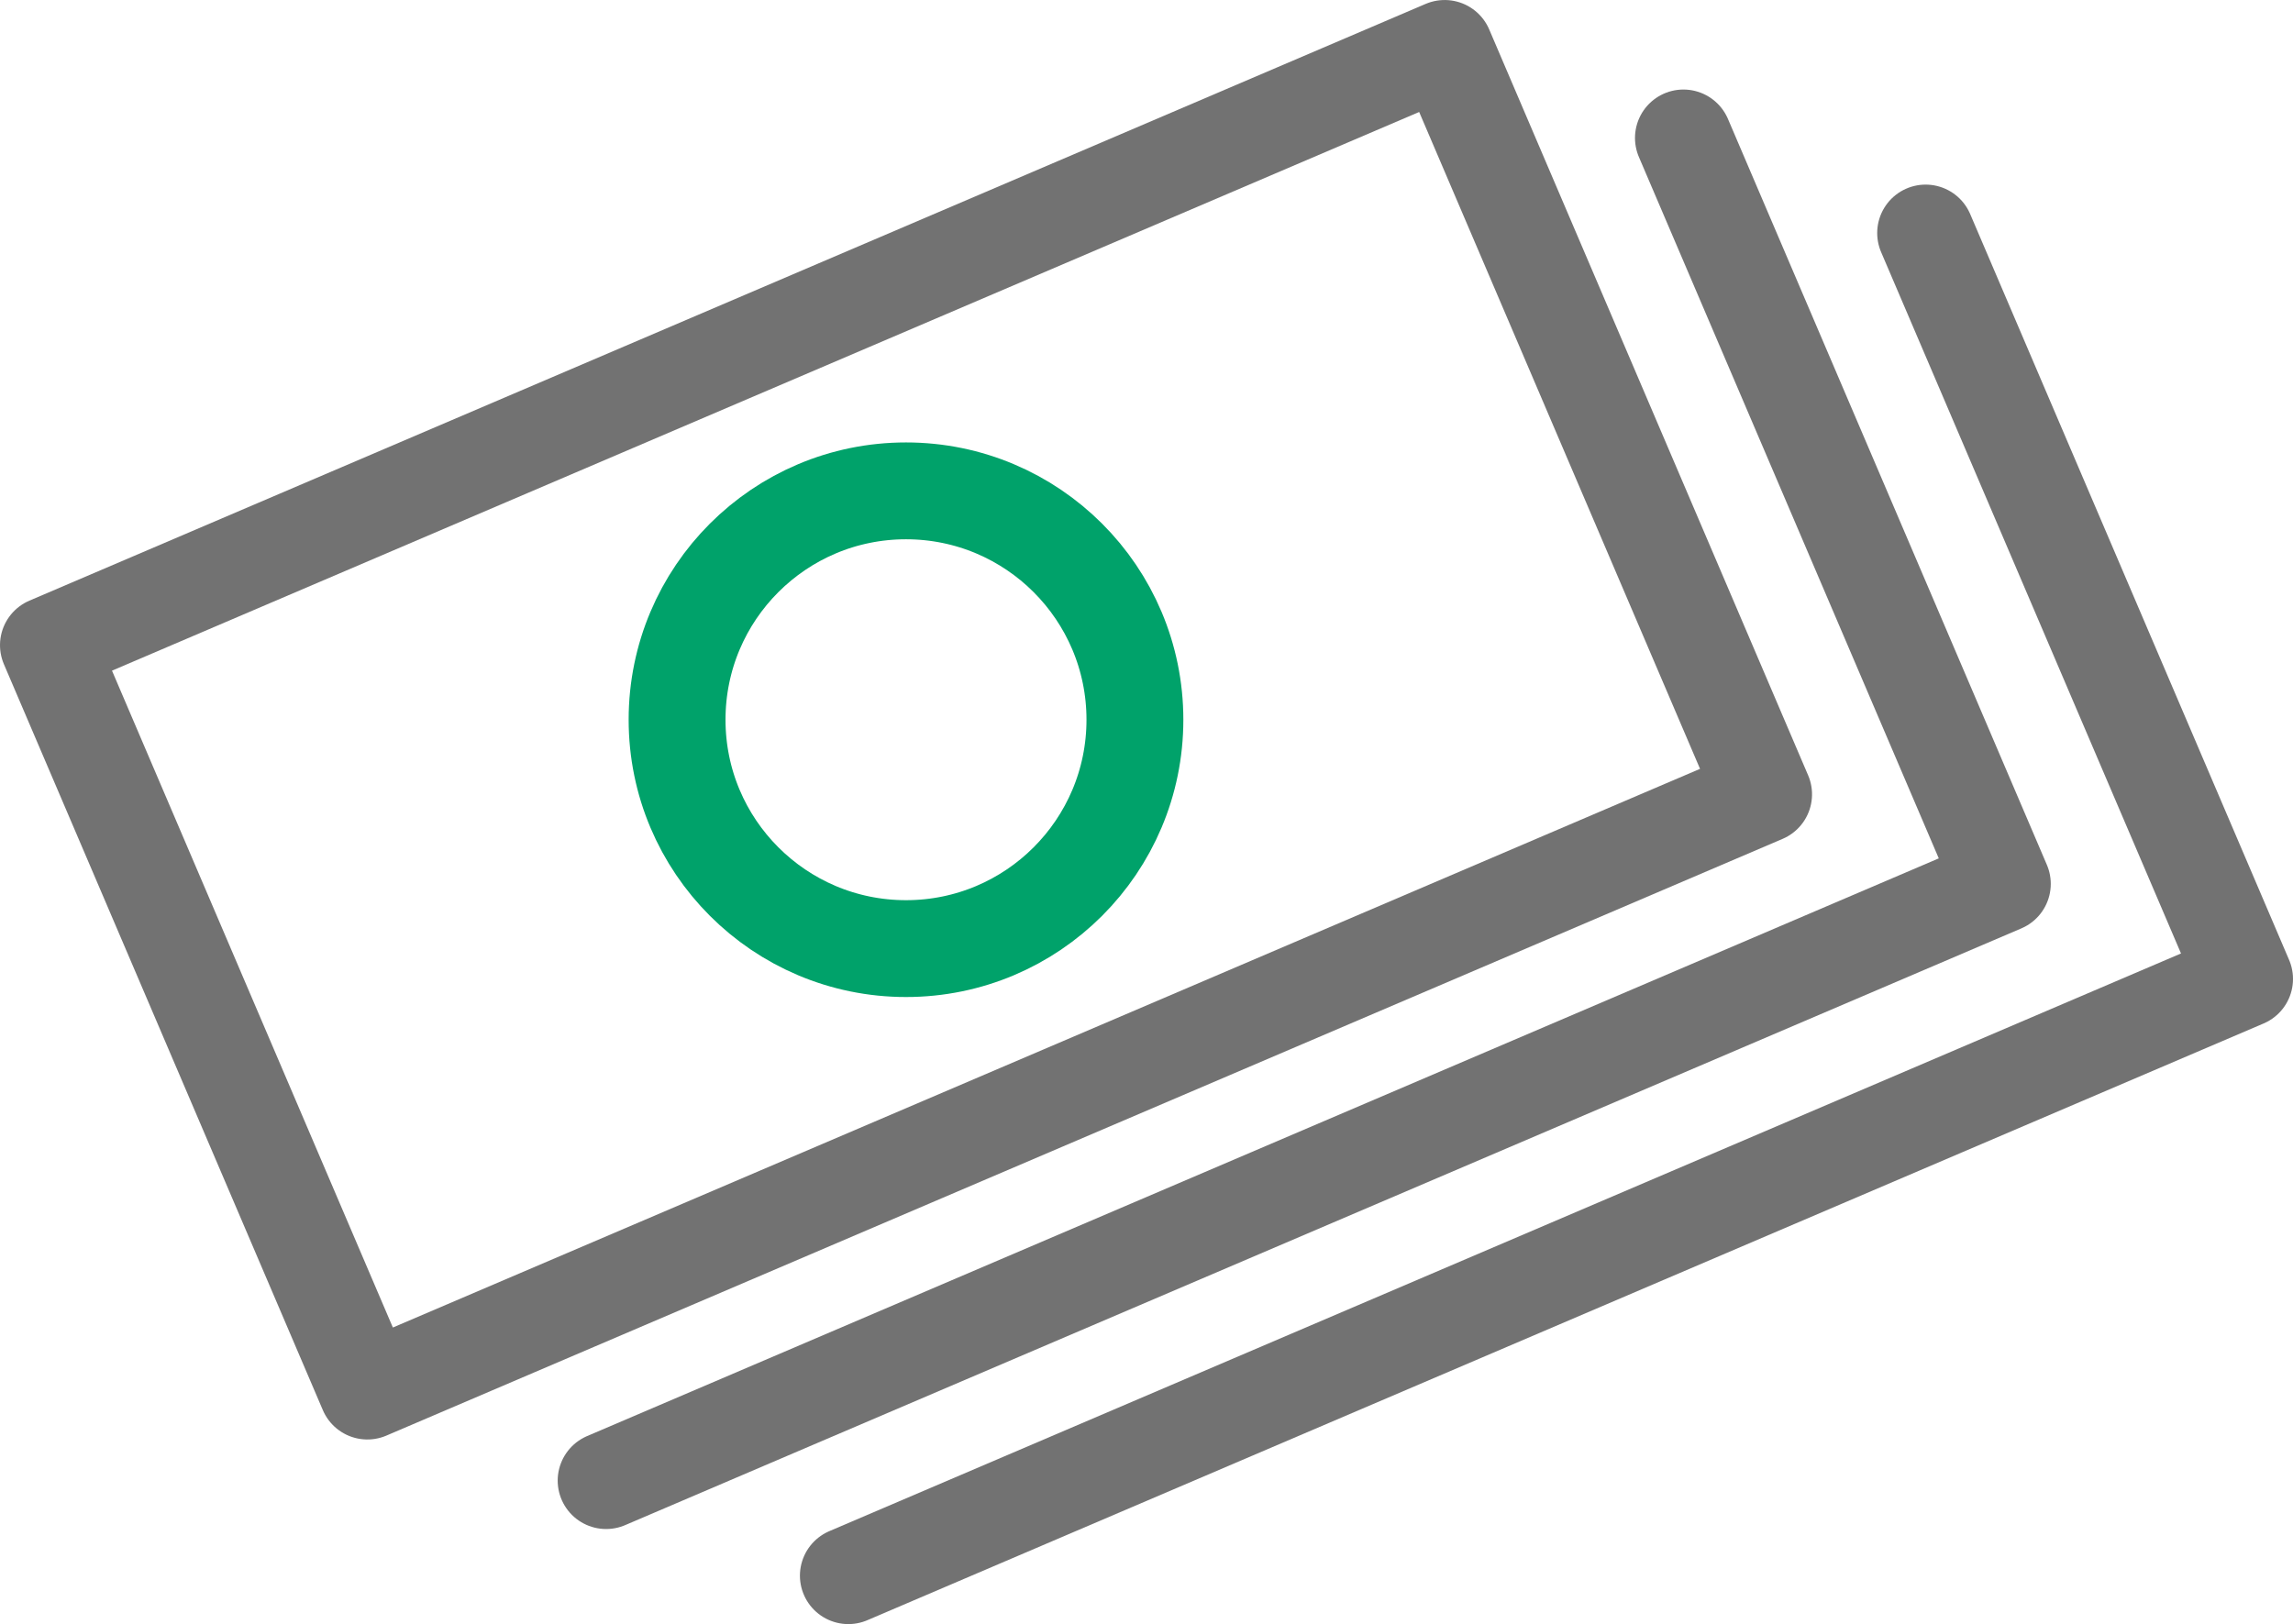
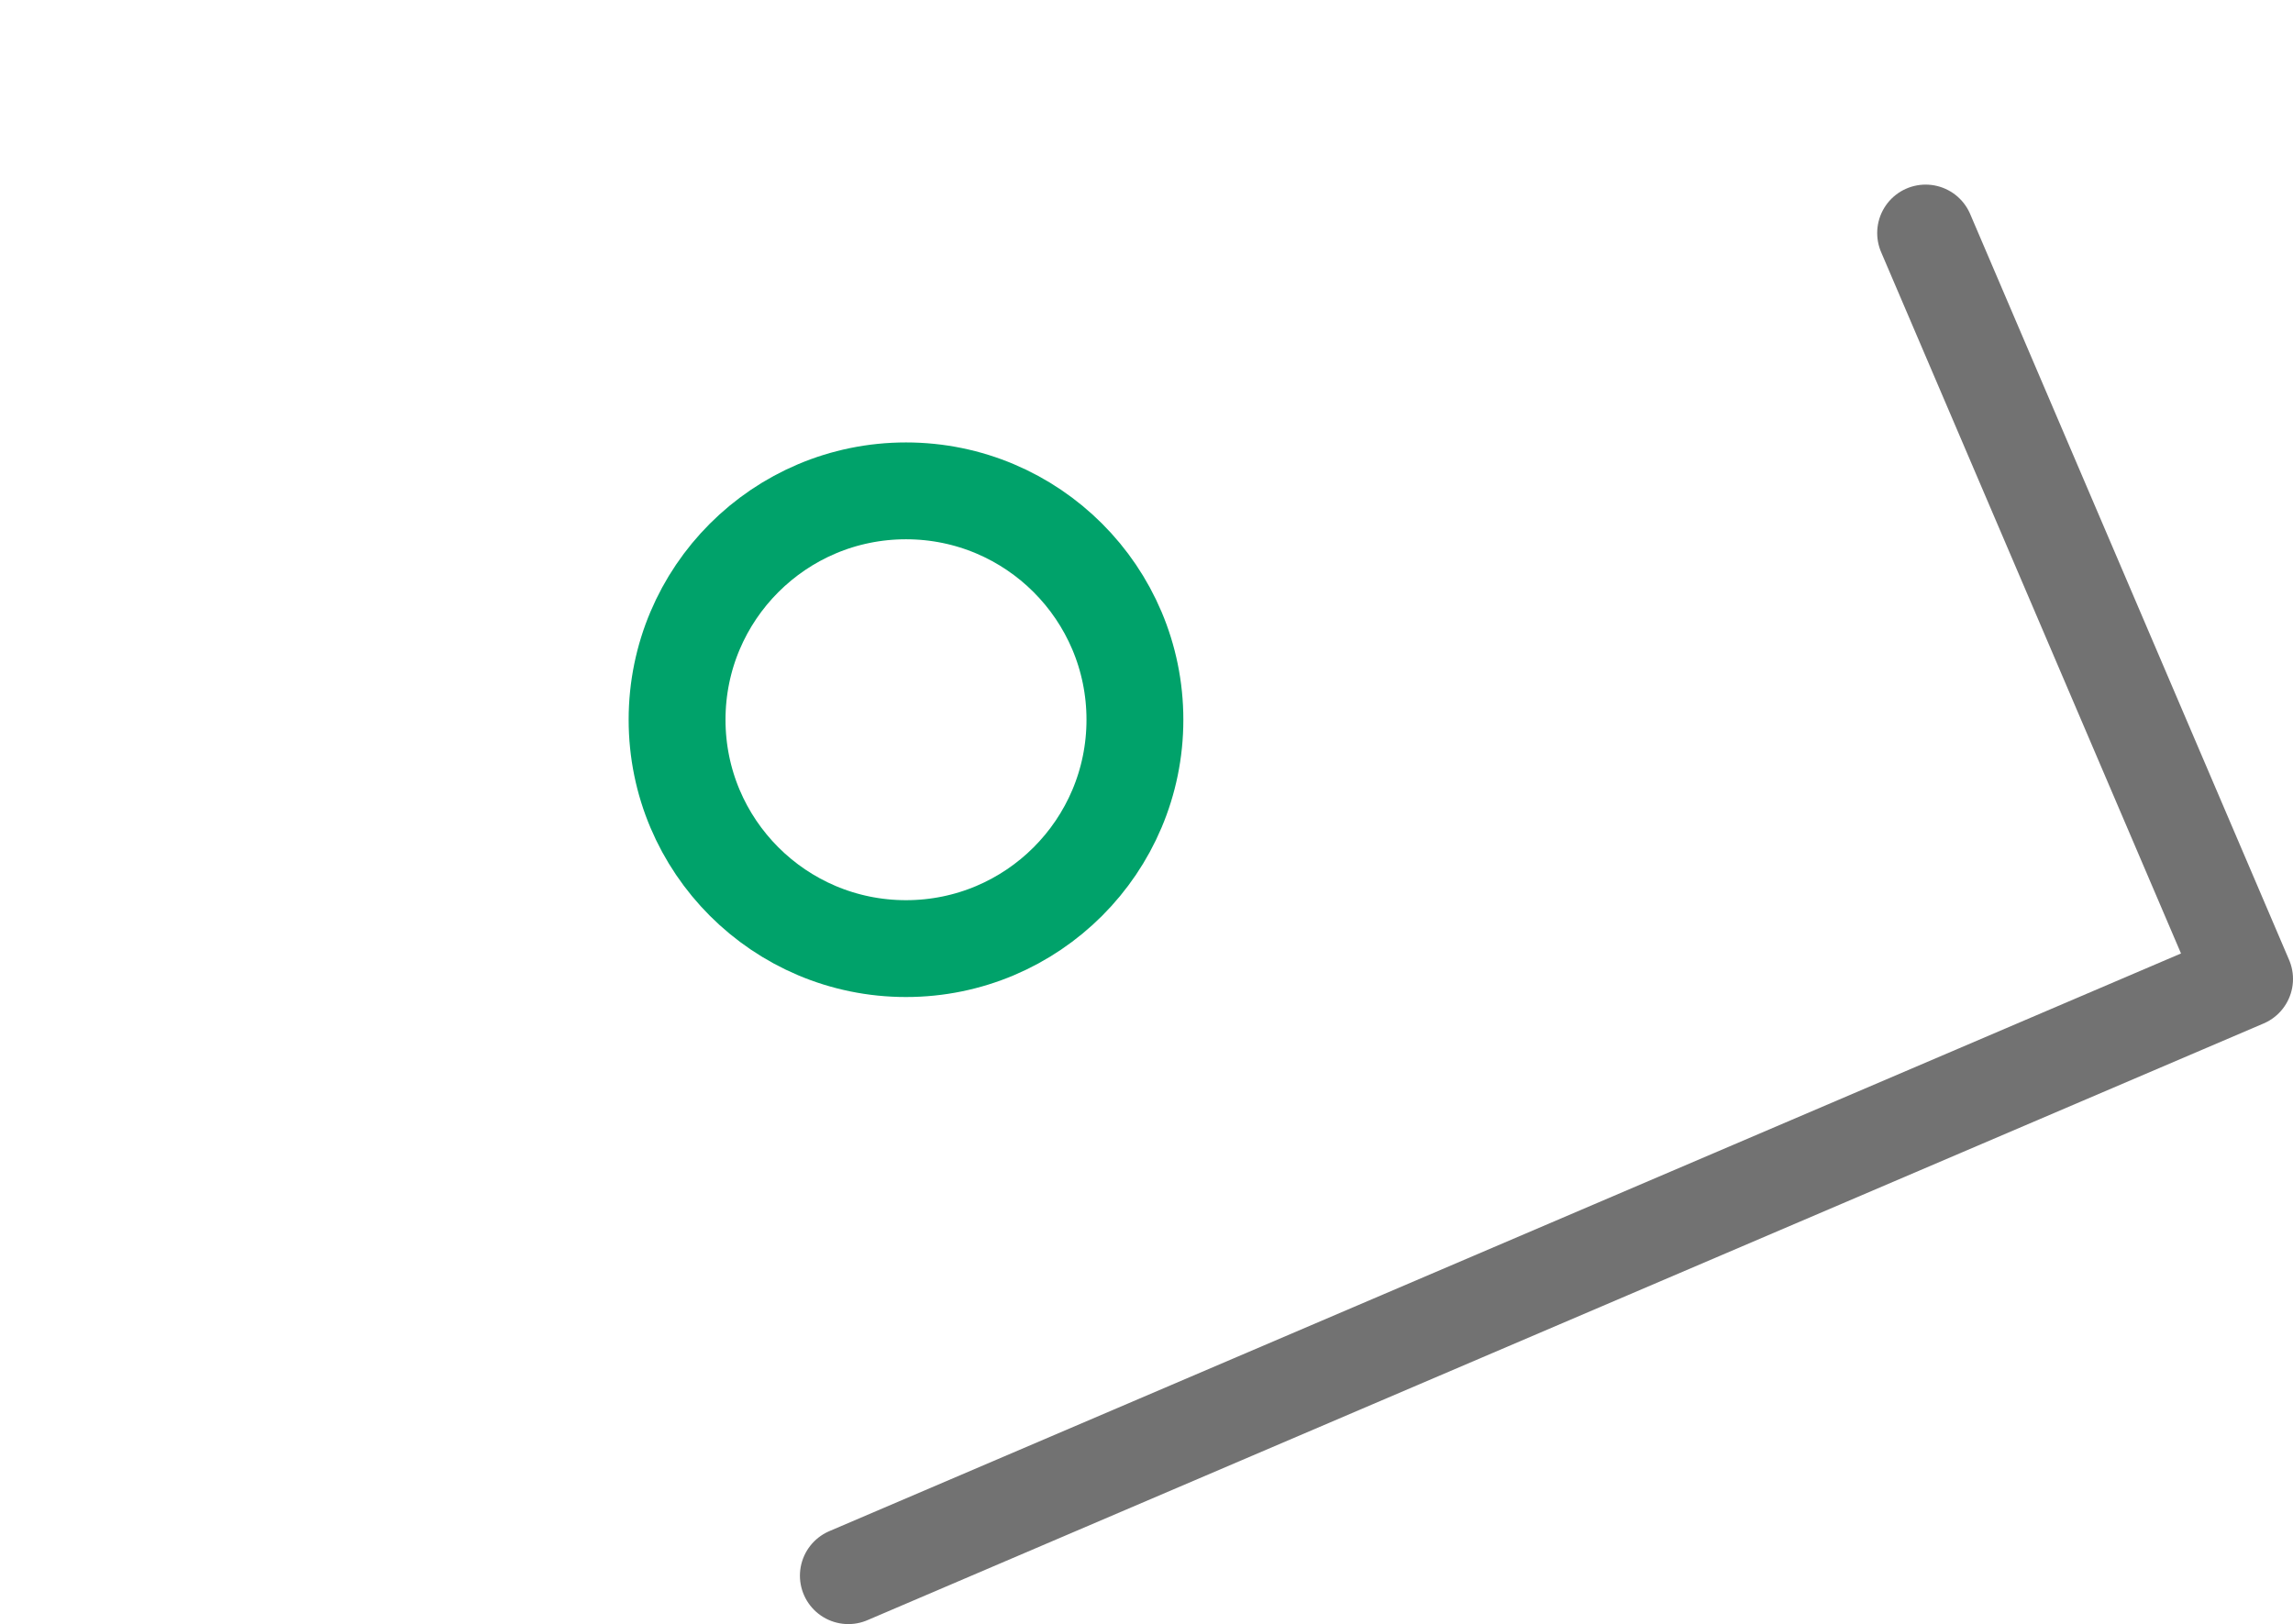
<svg xmlns="http://www.w3.org/2000/svg" viewBox="0 0 82.857 58.699">
  <defs>
    <style>
      .a, .b {
        fill: none;
        stroke-linecap: round;
        stroke-linejoin: round;
        stroke-width: 3.5px;
      }

      .a {
        stroke: #727272;
      }

      .b {
        stroke: #00a26a;
      }
    </style>
  </defs>
  <g>
-     <rect class="a" x="5.304" y="11.354" width="54.869" height="29.319" transform="translate(-7.59 14.963) rotate(-23.146)" />
-     <polyline class="a" points="60.83 4.986 72.354 31.945 21.902 53.513" />
    <polyline class="a" points="69.582 8.422 81.107 35.382 30.655 56.949" />
    <circle class="b" cx="32.738" cy="26.013" r="8.272" />
  </g>
</svg>